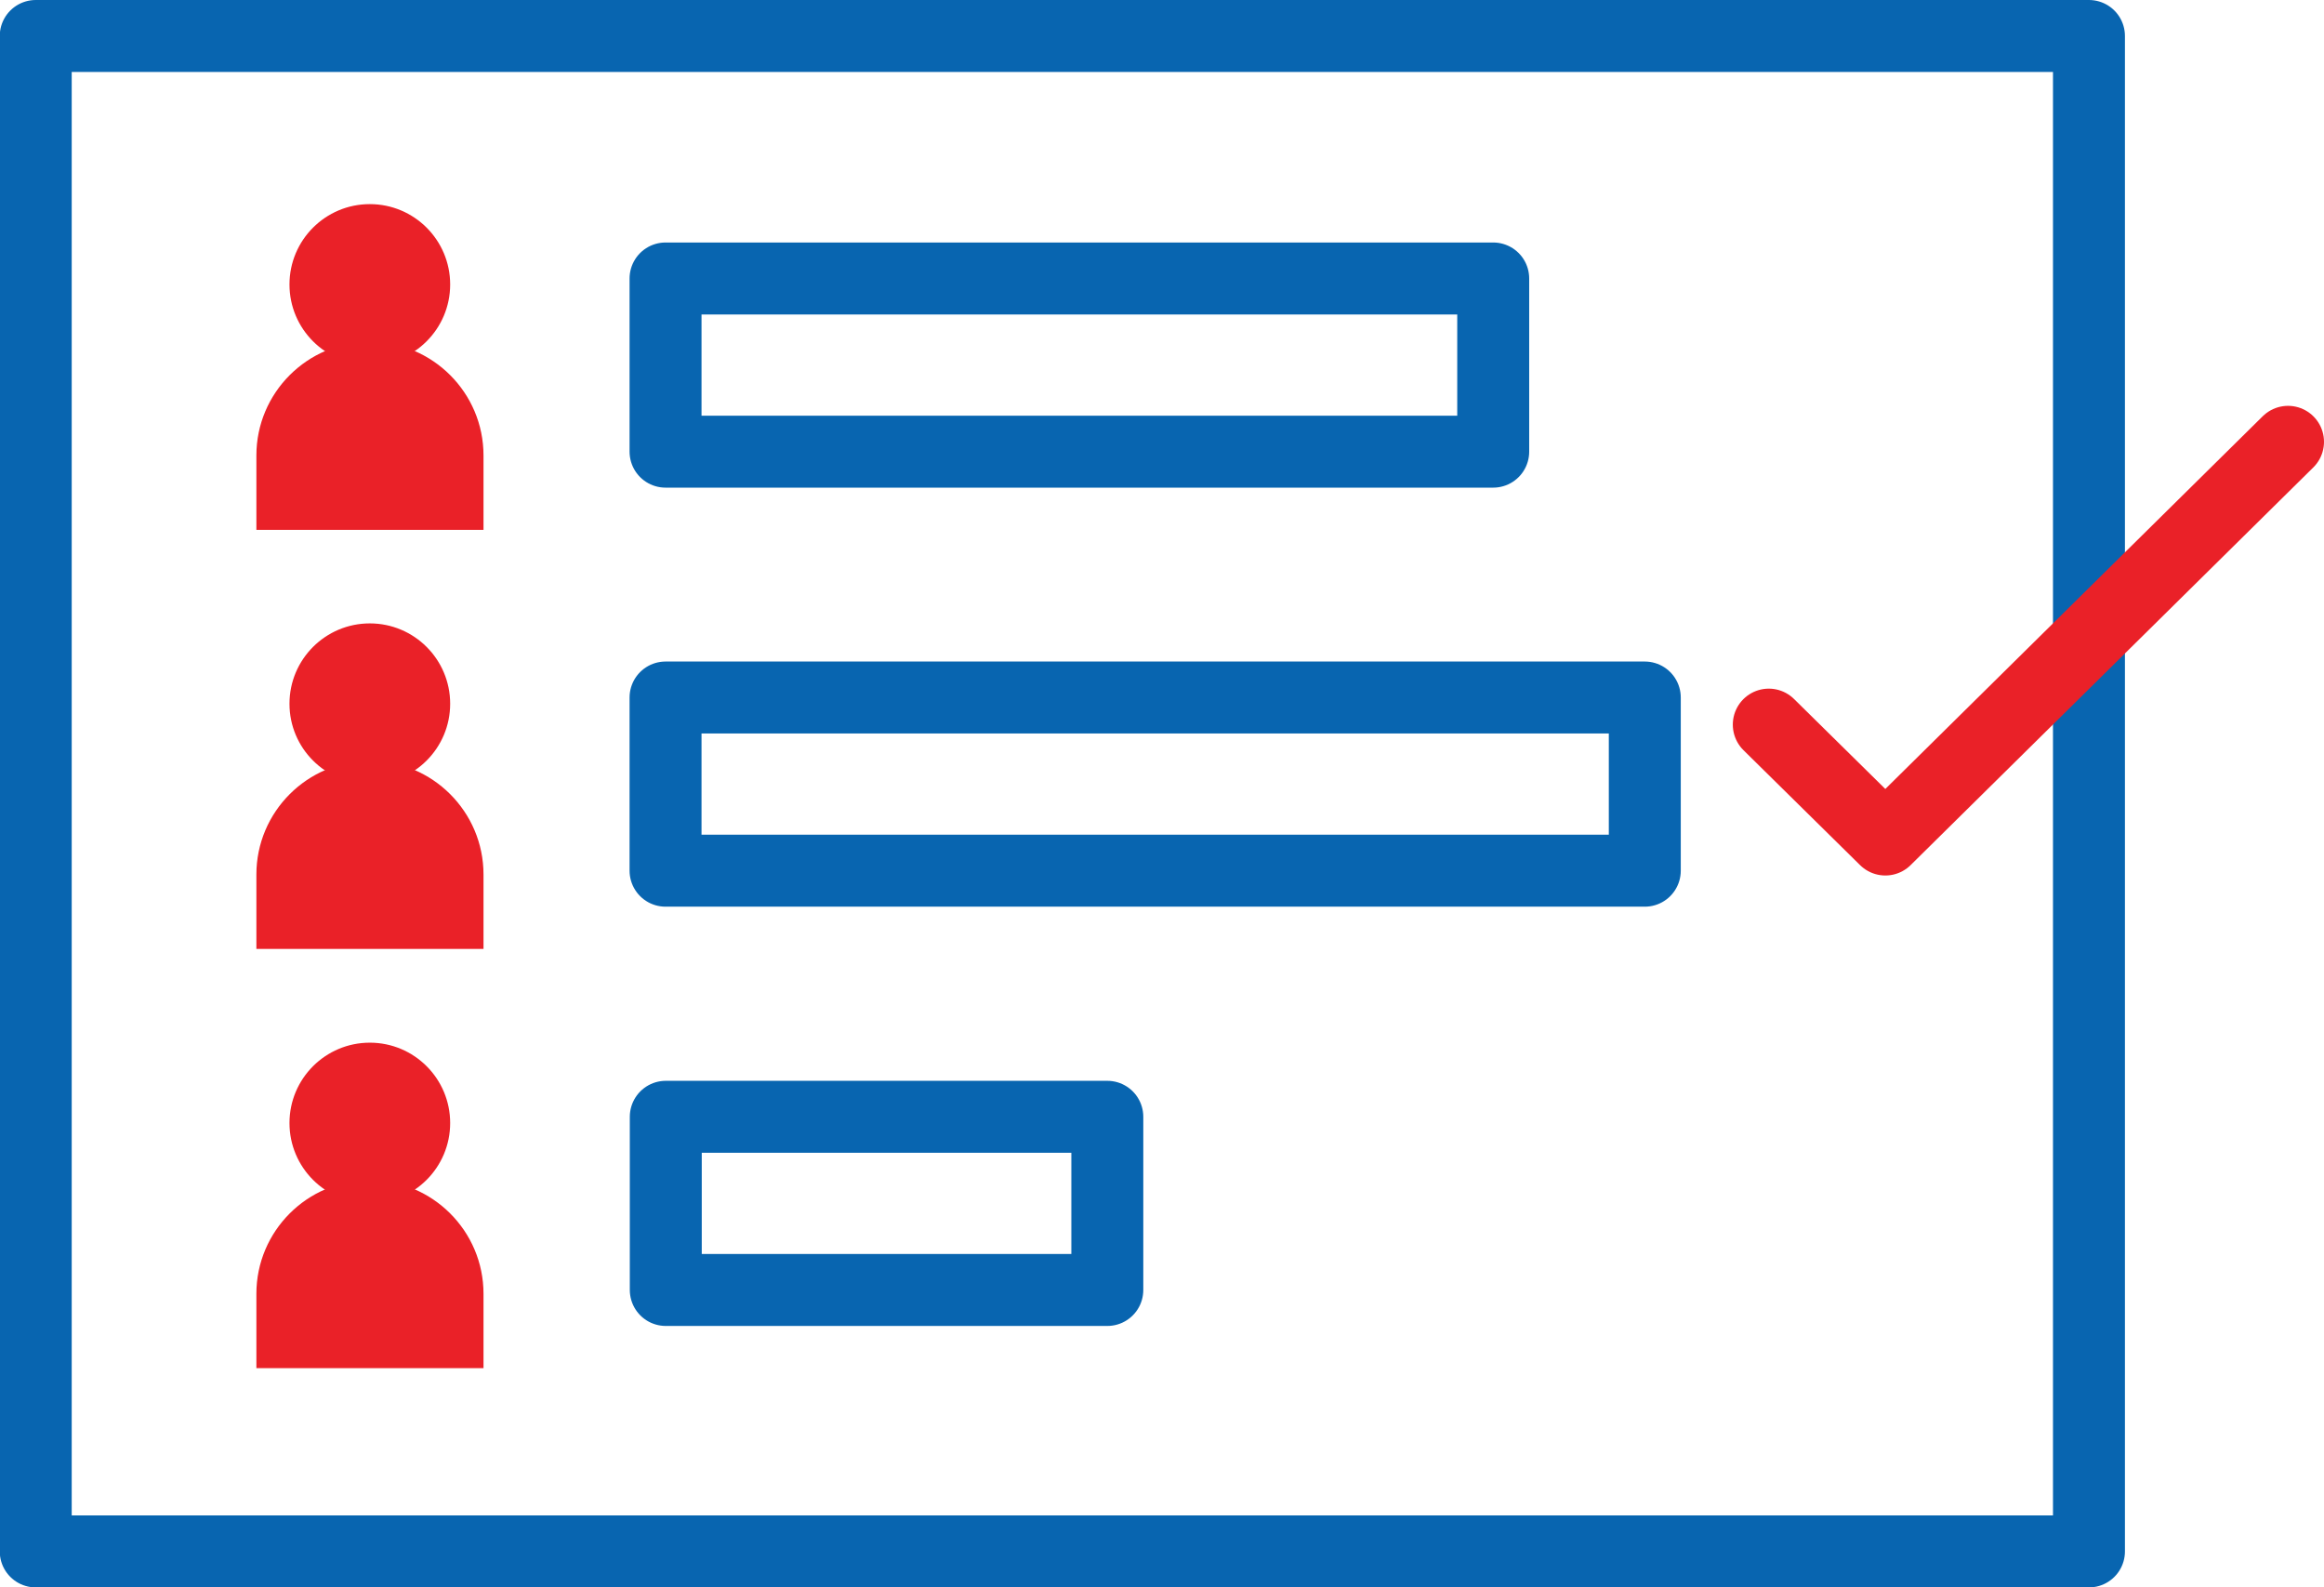
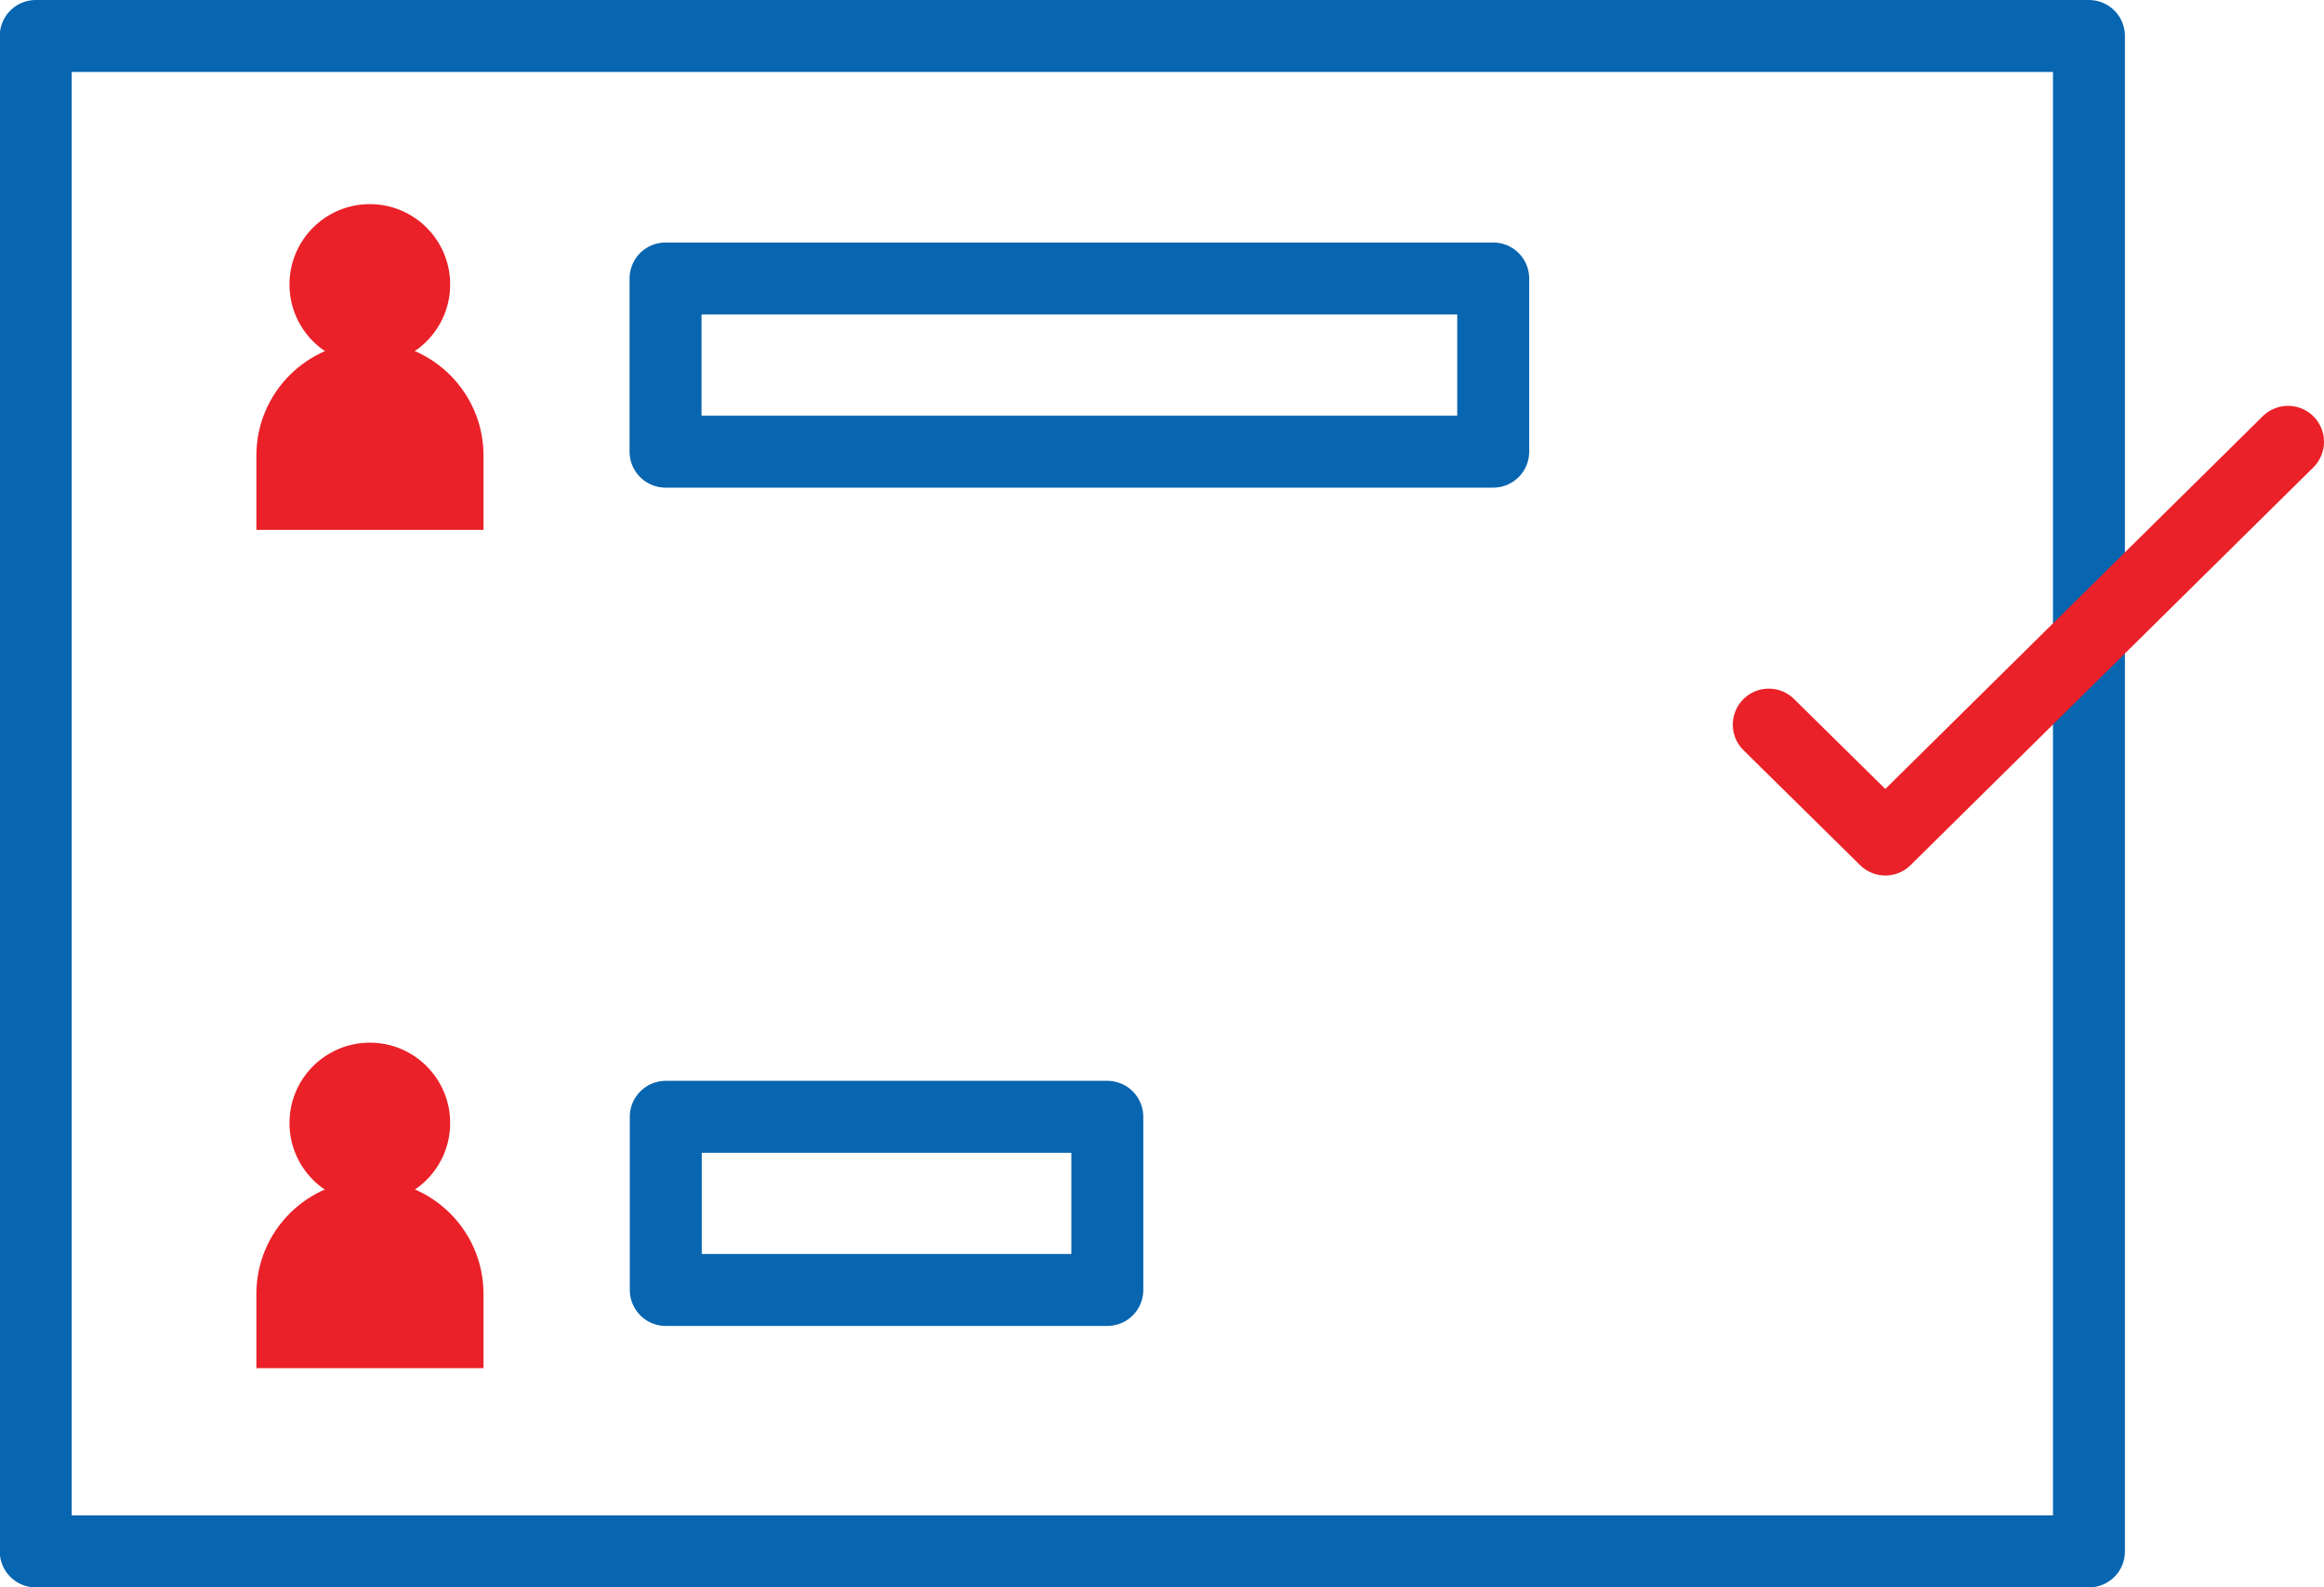
<svg xmlns="http://www.w3.org/2000/svg" id="Layer_2" viewBox="0 0 96.9 66.18">
  <defs>
    <style>.cls-1{stroke:#ea2128;}.cls-1,.cls-2{fill:none;stroke-linecap:round;stroke-linejoin:round;stroke-width:3px;}.cls-2{stroke:#0865b0;}.cls-3{fill:#ea2128;}</style>
  </defs>
  <g id="Main">
    <rect class="cls-2" x="12.71" y="-9.71" width="63.18" height="85.61" transform="translate(77.39 -11.21) rotate(90)" />
    <circle class="cls-3" cx="15.42" cy="46.82" r="3.35" />
    <path class="cls-3" d="M15.42,49.2h0c2.61,0,4.74,2.12,4.74,4.74v3.1h-9.47v-3.1c0-2.61,2.12-4.74,4.74-4.74Z" />
    <rect class="cls-2" x="41.4" y="-2.04" width="7.22" height="34.51" transform="translate(60.22 -29.79) rotate(90)" />
-     <circle class="cls-3" cx="15.42" cy="29.34" r="3.35" />
-     <path class="cls-3" d="M15.42,31.72h0c2.61,0,4.74,2.12,4.74,4.74v3.1h-9.47v-3.1c0-2.61,2.12-4.74,4.74-4.74Z" />
    <circle class="cls-3" cx="15.42" cy="11.86" r="3.35" />
    <path class="cls-3" d="M15.42,14.25h0c2.61,0,4.74,2.12,4.74,4.74v3.1h-9.47v-3.1c0-2.61,2.12-4.74,4.74-4.74Z" />
-     <rect class="cls-2" x="44.56" y="12.28" width="7.22" height="40.83" transform="translate(80.86 -15.48) rotate(90)" />
    <rect class="cls-2" x="33.35" y="40.96" width="7.22" height="18.41" transform="translate(87.13 13.21) rotate(90)" />
    <polyline class="cls-1" points="95.4 18.42 78.61 35 73.75 30.21" />
  </g>
</svg>